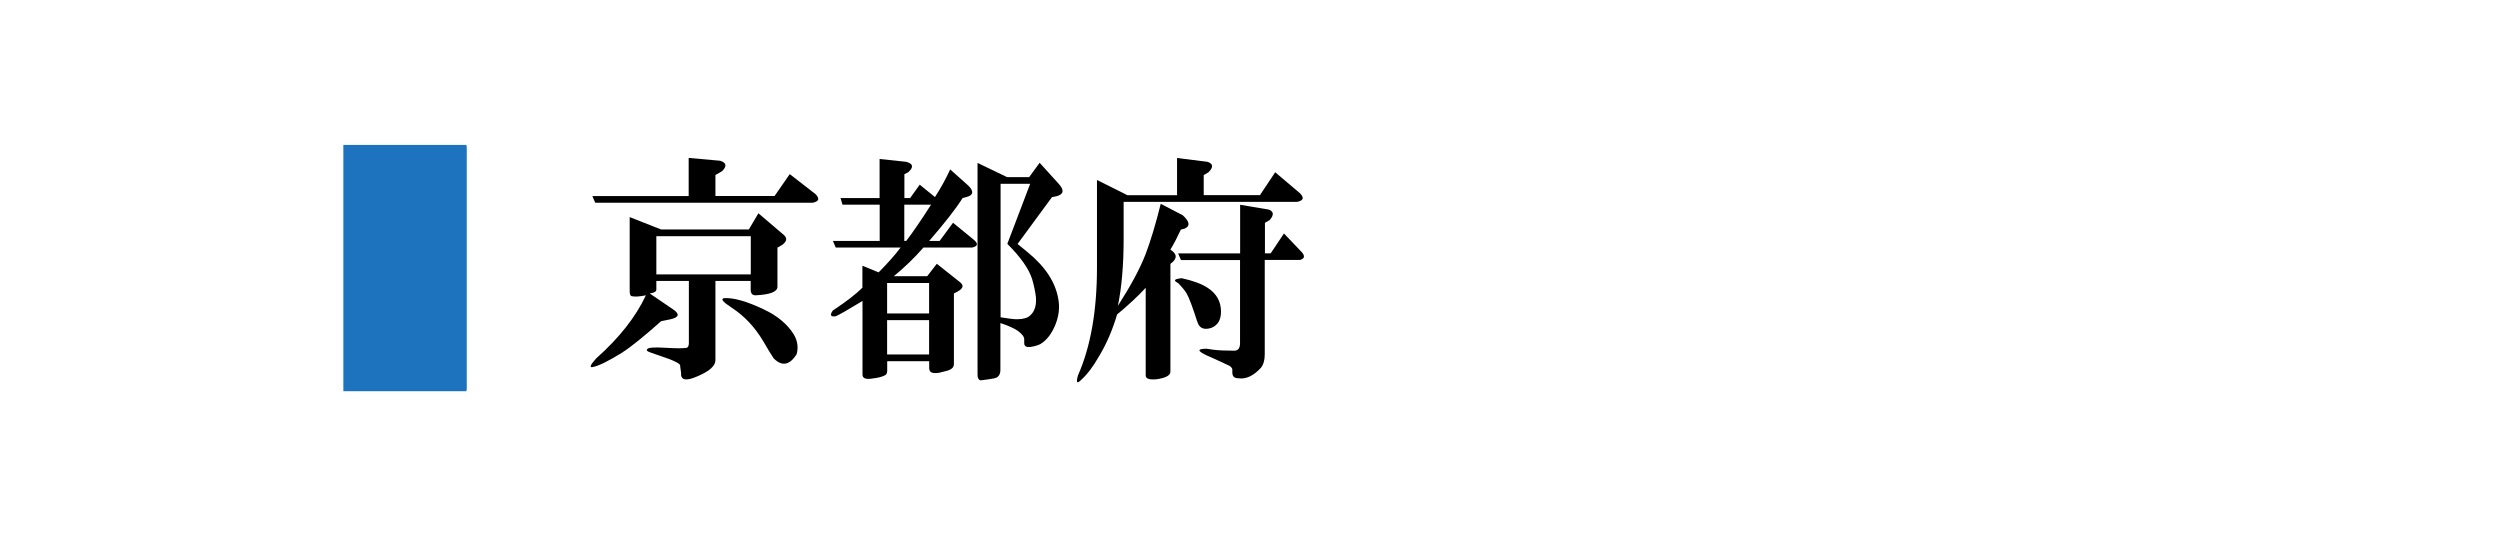
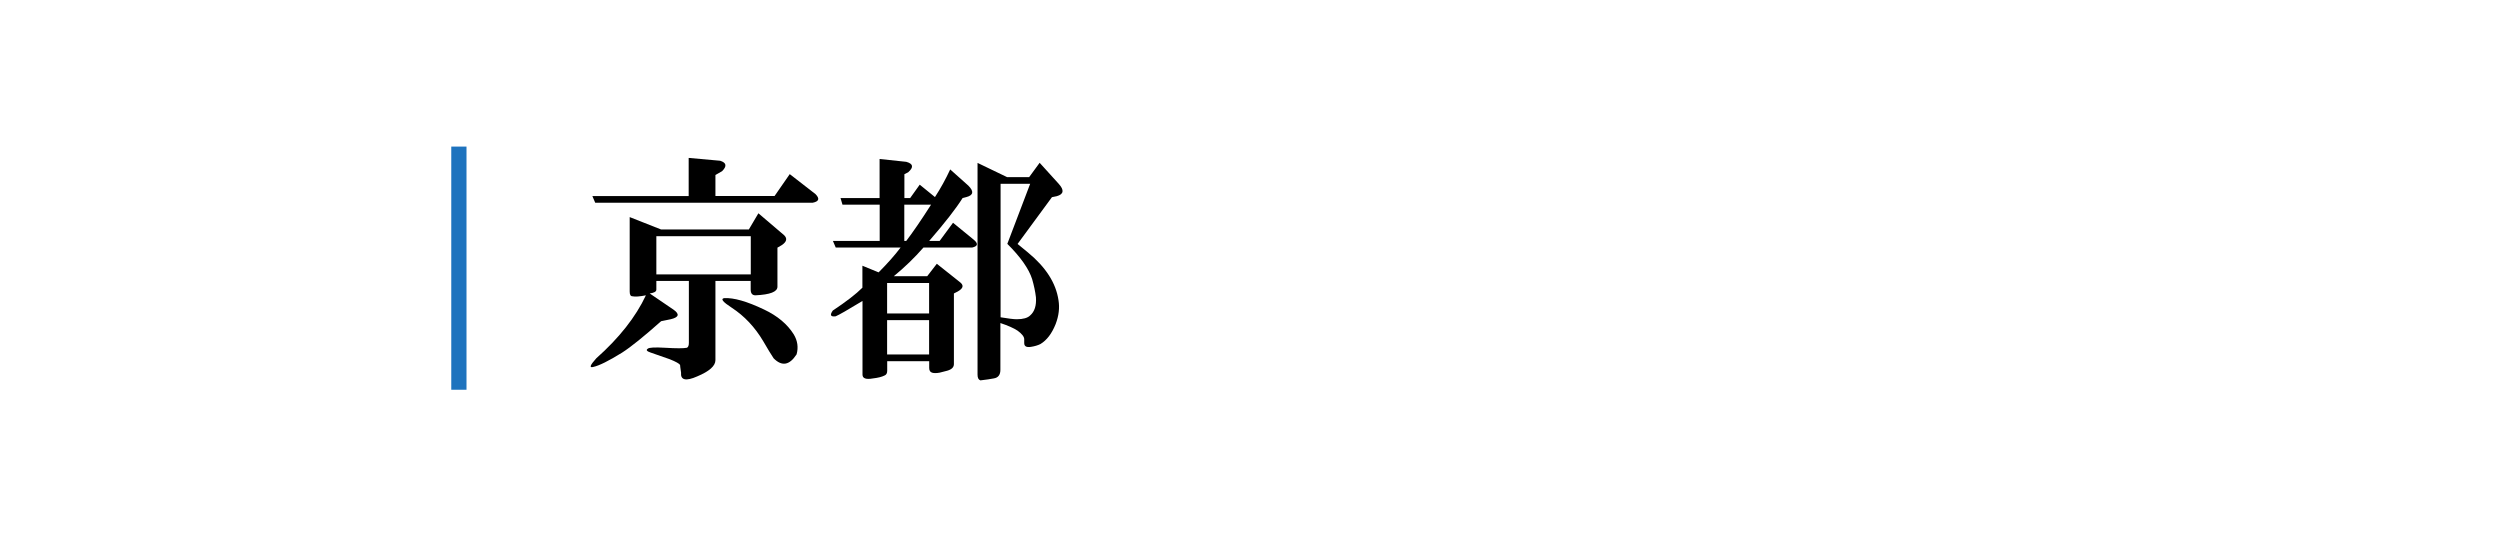
<svg xmlns="http://www.w3.org/2000/svg" id="_レイヤー_2" data-name="レイヤー 2" viewBox="0 0 256 54.91">
  <defs>
    <style>
      .cls-1 {
        fill: none;
      }

      .cls-2 {
        fill: #1e73be;
      }
    </style>
  </defs>
  <g id="_レイヤー_1-2" data-name="レイヤー 1">
    <g>
-       <rect class="cls-1" width="256" height="54.91" />
      <g>
        <path class="cls-2" d="M47.77,15.01v24.9h-1.56V15.01h1.56Z" />
        <path d="M67.21,28.78v.88c0,.2-.23.33-.68.39l2.44,1.66c.65.46.55.78-.29.98l-.98.2c-1.76,1.56-3.09,2.64-4,3.22-1.37.85-2.34,1.33-2.93,1.46-.46.13-.36-.16.29-.88,2.34-2.08,4.04-4.23,5.08-6.45-.65.13-1.11.16-1.37.1-.2,0-.29-.16-.29-.49v-7.62l3.22,1.27h8.98l.98-1.66,2.64,2.25c.33.33.26.65-.2.98l-.49.29v4c0,.52-.75.81-2.25.88-.33,0-.49-.2-.49-.59v-.88h-3.61v8.11c0,.59-.62,1.14-1.86,1.66-1.17.52-1.73.39-1.66-.39-.07-.46-.1-.72-.1-.78-.07-.13-.42-.33-1.07-.59l-1.95-.68c-.39-.13-.49-.26-.29-.39.13-.13.72-.16,1.76-.1,1.17.07,1.92.07,2.25,0,.13-.06.2-.23.2-.49v-6.35h-3.32ZM79.31,20.08l1.56-2.25,2.64,2.05c.45.46.36.75-.29.88h-22.27l-.29-.68h9.86v-3.91l3.22.29c.65.2.72.55.2,1.07l-.68.39v2.15h6.05ZM67.21,24.19v3.91h9.67v-3.91h-9.67ZM81.56,36.3c-.72,1.11-1.5,1.24-2.34.39-.26-.39-.62-.98-1.07-1.76-.85-1.43-1.92-2.57-3.22-3.42-.91-.59-1.17-.91-.78-.98.98-.06,2.34.33,4.1,1.17,1.37.65,2.38,1.5,3.03,2.54.39.65.49,1.33.29,2.05Z" />
        <path d="M88.3,30.83c-1.5.91-2.41,1.43-2.73,1.56-.52.07-.62-.13-.29-.59,1.37-.91,2.38-1.69,3.03-2.34v-2.25l1.66.68c.91-.91,1.66-1.76,2.25-2.54h-6.64l-.29-.68h4.79v-3.71h-3.81l-.2-.68h4v-4l2.73.29c.72.2.78.55.2,1.07l-.39.2v2.44h.59l.98-1.37,1.56,1.27c.59-.91,1.11-1.86,1.56-2.83l1.86,1.66c.59.59.52.98-.2,1.17l-.39.1c-.65,1.04-1.79,2.51-3.42,4.39h1.07l1.37-1.86,2.15,1.76c.45.39.39.65-.2.78h-4.98c-.91,1.04-1.92,2.02-3.03,2.93h3.42l.98-1.27,2.34,1.86c.45.33.39.65-.2.98l-.39.2v7.23c0,.33-.23.55-.68.68l-.78.2c-.33.06-.59.06-.78,0-.2-.07-.29-.23-.29-.49v-.68h-4.3v.98c0,.26-.1.42-.29.49-.26.13-.65.23-1.17.29-.72.13-1.07,0-1.07-.39v-7.52ZM90.84,32.1h4.3v-3.12h-4.3v3.12ZM90.84,36.3h4.3v-3.52h-4.3v3.52ZM92.6,20.96v3.71h.2c.65-.85,1.5-2.08,2.54-3.71h-2.73ZM105.39,18.13l1.07-1.46,1.95,2.15c.59.65.52,1.07-.2,1.27l-.49.1-3.52,4.79,1.07.88c1.82,1.5,2.86,3.12,3.12,4.88.13.78.03,1.6-.29,2.44-.39.98-.91,1.66-1.56,2.05-.26.13-.59.23-.98.29-.46.07-.68-.06-.68-.39v-.39c0-.26-.23-.55-.68-.88-.39-.26-.98-.52-1.76-.78v4.79c0,.52-.23.81-.68.88l-.59.1c-.46.06-.72.1-.78.1-.2-.07-.29-.26-.29-.59v-21.68l3.03,1.46h2.25ZM102.46,32.49c.78.13,1.33.2,1.66.2.65,0,1.11-.13,1.37-.39.45-.39.65-1.01.59-1.86-.07-.59-.2-1.2-.39-1.86-.33-1.04-1.17-2.25-2.54-3.61l2.34-6.15h-3.03v13.67Z" />
-         <path d="M130.58,17.64l2.54,2.15c.45.46.36.75-.29.88h-17.77v3.81c0,2.67-.2,4.95-.59,6.84,1.3-2.02,2.25-3.78,2.83-5.27.52-1.37,1.04-3.09,1.56-5.18l2.25,1.17c.72.65.78,1.11.2,1.37l-.39.1c-.33.72-.68,1.4-1.07,2.05.72.46.72.94,0,1.46v11.04c0,.39-.49.65-1.46.78-.72.06-1.07-.07-1.07-.39v-8.98c-.78.85-1.76,1.76-2.93,2.73-.46,1.56-1.07,3-1.86,4.3-.59,1.04-1.21,1.86-1.86,2.44-.39.39-.49.23-.29-.49,1.3-2.93,1.95-6.61,1.95-11.04v-8.98l3.12,1.56h5.08v-3.81l3.12.39c.59.2.62.55.1,1.07l-.49.29v2.05h5.76l1.56-2.34ZM122.58,32.88c-.46-1.43-.81-2.38-1.07-2.83-.2-.33-.49-.68-.88-1.07-.52-.26-.39-.42.39-.49,1.17.26,2.05.59,2.64.98.91.59,1.37,1.4,1.37,2.44,0,.85-.33,1.4-.98,1.66-.78.26-1.27.03-1.46-.68ZM131.46,23.89l1.86,1.95c.33.39.26.65-.2.78h-3.61v9.67c0,.59-.13,1.04-.39,1.37-.78.85-1.56,1.2-2.34,1.07-.39,0-.59-.2-.59-.59v-.29c0-.13-.1-.26-.29-.39-.13-.07-.62-.29-1.46-.68l-.88-.39c-.98-.46-.98-.68,0-.68l.68.1c.52.07,1.24.1,2.15.1.39,0,.59-.26.59-.78v-8.5h-6.05l-.29-.68h6.35v-4.98l2.93.49c.52.2.55.55.1,1.07l-.49.29v3.12h.59l1.37-2.05Z" />
      </g>
-       <rect class="cls-2" x="35.16" y="14.84" width="12.61" height="25.22" />
    </g>
  </g>
</svg>